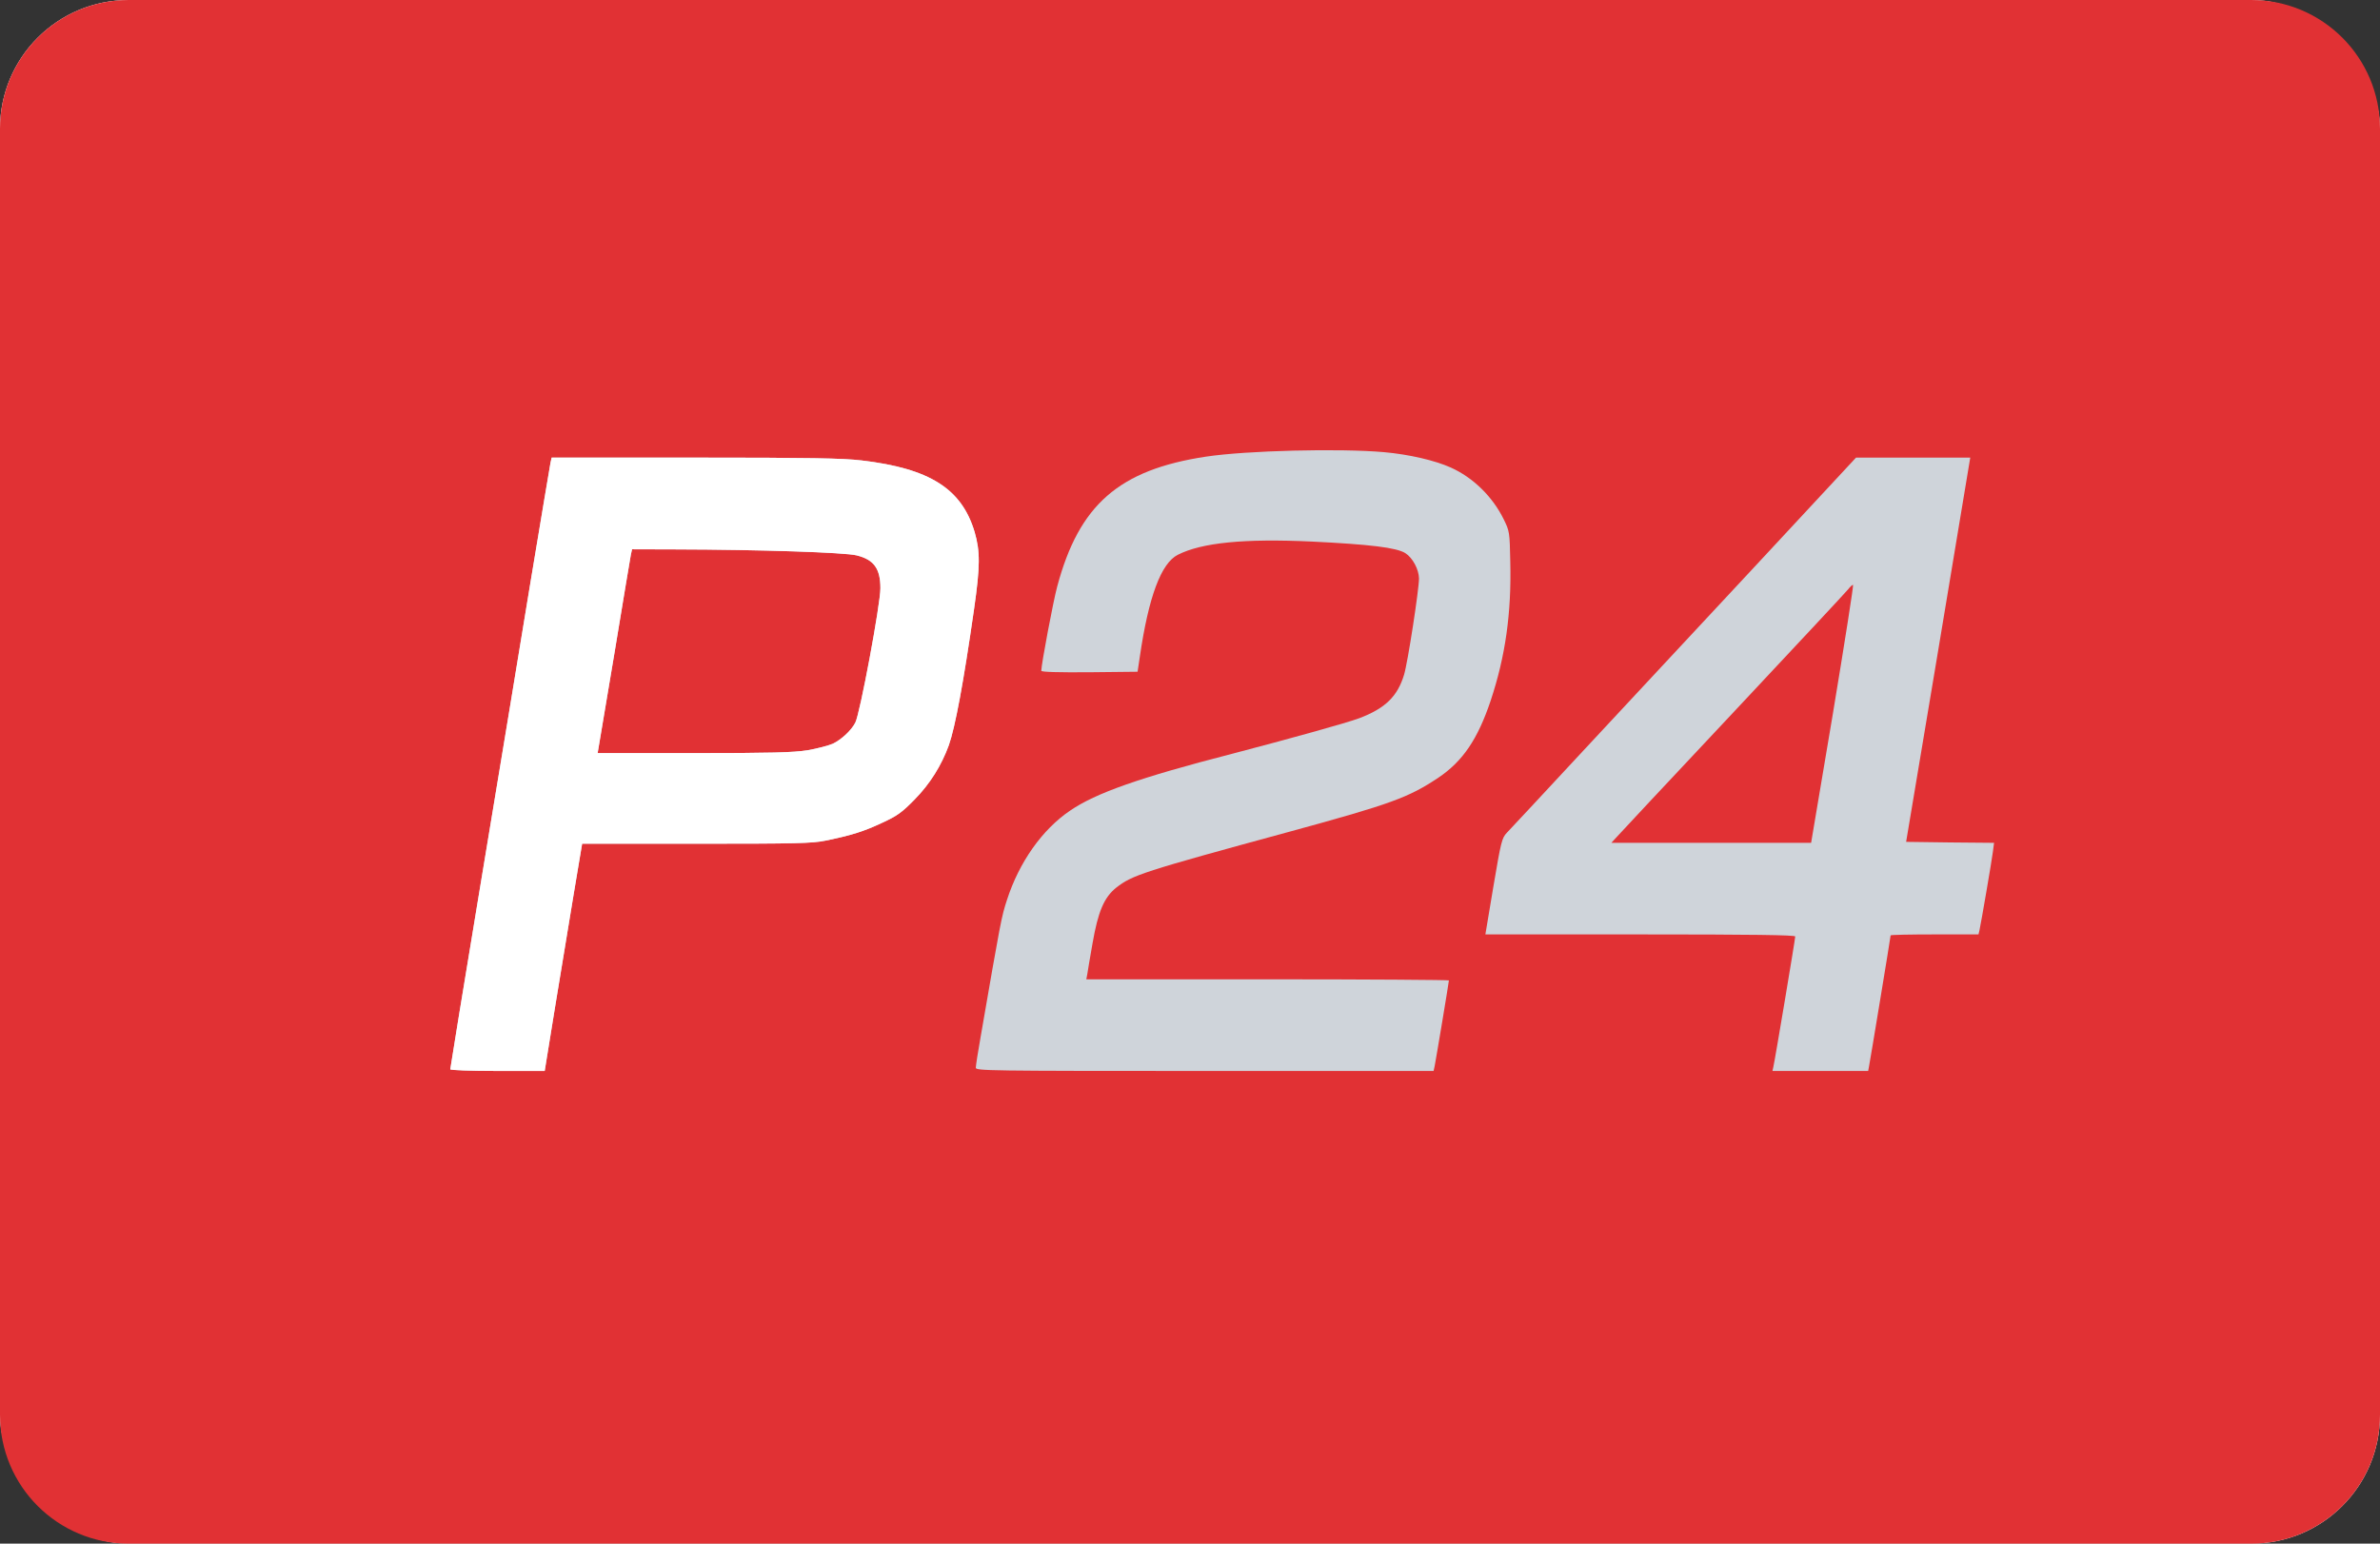
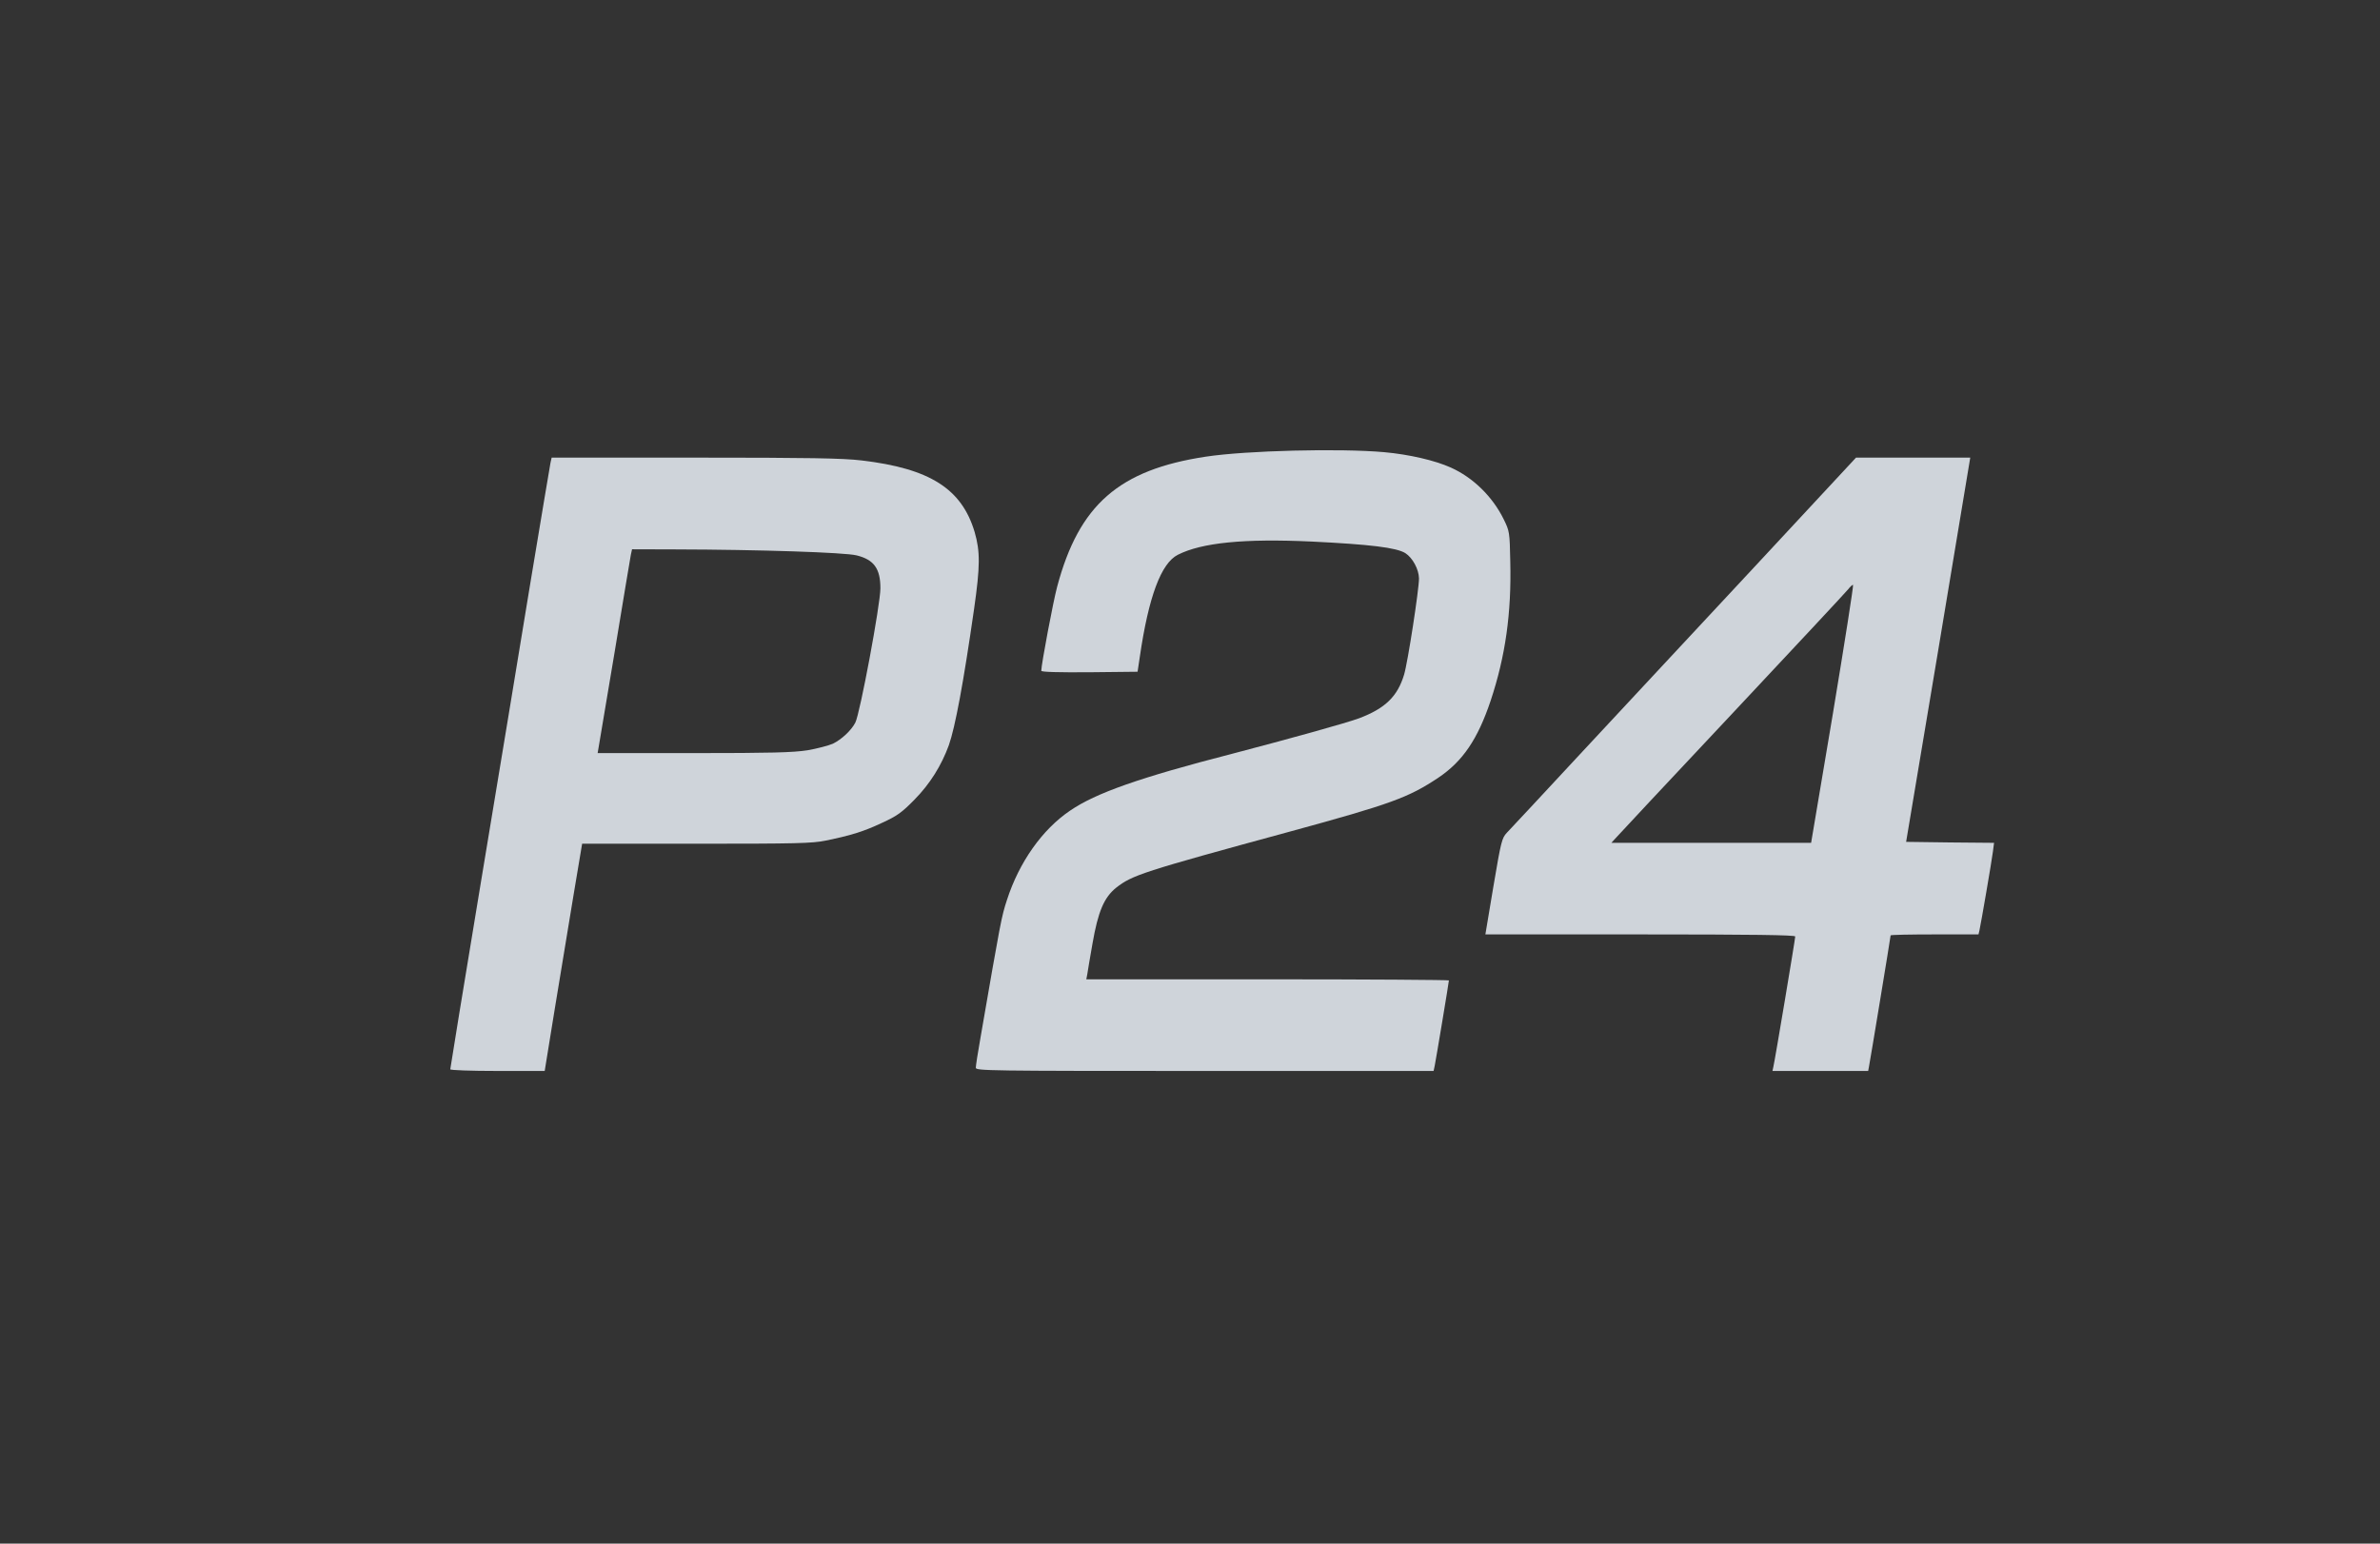
<svg xmlns="http://www.w3.org/2000/svg" width="37" height="24" viewBox="0 0 37 24" fill="none">
  <rect x="0" y="0" width="37" height="24" fill="#333333" stroke="none" />
-   <rect width="37" height="24" rx="2" fill="white" />
-   <path d="M35 0C36.105 0 37 0.895 37 2V22C37 23.105 36.105 24 35 24H2C0.895 24 0 23.105 0 22V2C0 0.895 0.895 0 2 0H35Z" fill="#E13134" />
  <path d="M7 16.625C7 16.61 7.215 15.29 7.48 13.694C7.744 12.098 8.093 10.002 8.25 9.034C8.41 8.066 8.55 7.24 8.558 7.196L8.576 7.115H10.803C12.582 7.115 13.105 7.124 13.396 7.159C14.454 7.284 14.951 7.598 15.152 8.272C15.239 8.574 15.239 8.801 15.143 9.47C14.978 10.618 14.85 11.304 14.751 11.586C14.637 11.9 14.457 12.188 14.222 12.427C14.021 12.633 13.948 12.685 13.713 12.793C13.428 12.927 13.242 12.985 12.838 13.069C12.626 13.113 12.379 13.118 10.823 13.118H9.05L8.916 13.918C8.843 14.357 8.712 15.154 8.625 15.683L8.468 16.651H7.736C7.311 16.651 7 16.639 7 16.625ZM12.553 11.665C12.704 11.639 12.881 11.592 12.948 11.563C13.085 11.496 13.236 11.354 13.297 11.235C13.37 11.095 13.687 9.394 13.687 9.147C13.687 8.842 13.588 8.702 13.318 8.635C13.137 8.589 11.8 8.545 10.498 8.542L9.826 8.54L9.808 8.621C9.8 8.665 9.686 9.339 9.558 10.121C9.428 10.903 9.314 11.581 9.305 11.627L9.291 11.709H10.782C11.986 11.709 12.329 11.7 12.553 11.665Z" fill="#CFD4DA" />
  <path d="M15.17 16.601C15.17 16.572 15.202 16.36 15.243 16.133C15.557 14.319 15.568 14.255 15.655 13.99C15.844 13.406 16.202 12.897 16.635 12.604C17.034 12.33 17.72 12.089 19.153 11.72C20.054 11.484 20.935 11.24 21.13 11.167C21.537 11.013 21.726 10.827 21.828 10.49C21.886 10.298 22.06 9.167 22.06 8.993C22.057 8.85 21.961 8.673 21.848 8.6C21.708 8.513 21.293 8.464 20.394 8.42C19.342 8.371 18.682 8.437 18.31 8.626C18.051 8.757 17.856 9.278 17.72 10.211L17.685 10.444L16.935 10.452C16.455 10.455 16.188 10.449 16.188 10.429C16.188 10.333 16.373 9.35 16.435 9.121C16.775 7.847 17.397 7.304 18.746 7.1C19.38 7.004 20.828 6.969 21.517 7.03C21.906 7.065 22.307 7.158 22.554 7.269C22.898 7.423 23.203 7.719 23.377 8.074C23.467 8.257 23.47 8.272 23.479 8.728C23.499 9.536 23.403 10.205 23.174 10.894C22.973 11.493 22.741 11.836 22.36 12.092C21.897 12.4 21.63 12.499 20.054 12.929C17.746 13.557 17.603 13.607 17.353 13.801C17.164 13.953 17.071 14.171 16.984 14.671C16.946 14.889 16.909 15.101 16.903 15.148L16.888 15.226H19.705C21.258 15.226 22.525 15.235 22.525 15.243C22.525 15.267 22.325 16.47 22.304 16.572L22.287 16.651H18.728C15.359 16.651 15.17 16.648 15.17 16.601Z" fill="#CFD4DA" />
  <path d="M27.569 16.587C27.592 16.494 27.909 14.601 27.909 14.56C27.909 14.537 27.238 14.528 25.502 14.528H23.092L23.217 13.781C23.336 13.078 23.348 13.031 23.426 12.947C23.473 12.898 23.987 12.348 24.566 11.723C25.147 11.101 26.348 9.807 27.238 8.854L28.854 7.115H29.741H30.63L30.133 10.104L29.633 13.089L30.316 13.098L31 13.104L30.982 13.243C30.962 13.4 30.796 14.363 30.773 14.465L30.758 14.528H30.075C29.7 14.528 29.392 14.534 29.392 14.543C29.392 14.566 29.072 16.506 29.055 16.587L29.043 16.651H28.299H27.555L27.569 16.587ZM28.494 11.098C28.677 9.996 28.819 9.092 28.808 9.092C28.796 9.092 28.761 9.124 28.732 9.162C28.703 9.2 27.889 10.072 26.924 11.101C25.958 12.13 25.141 13.002 25.109 13.04L25.051 13.104H26.604H28.156L28.494 11.098Z" fill="#CFD4DA" />
-   <path d="M7 16.625C7 16.61 7.215 15.29 7.48 13.694C7.744 12.098 8.093 10.002 8.25 9.034C8.41 8.066 8.55 7.24 8.558 7.196L8.576 7.115H10.803C12.582 7.115 13.105 7.124 13.396 7.159C14.454 7.284 14.951 7.598 15.152 8.272C15.239 8.574 15.239 8.801 15.143 9.47C14.978 10.618 14.85 11.304 14.751 11.586C14.637 11.9 14.457 12.188 14.222 12.427C14.021 12.633 13.948 12.685 13.713 12.793C13.428 12.927 13.242 12.985 12.838 13.069C12.626 13.113 12.379 13.118 10.823 13.118H9.05L8.916 13.918C8.843 14.357 8.712 15.154 8.625 15.683L8.468 16.651H7.736C7.311 16.651 7 16.639 7 16.625ZM12.553 11.665C12.704 11.639 12.881 11.592 12.948 11.563C13.085 11.496 13.236 11.354 13.297 11.235C13.37 11.095 13.687 9.394 13.687 9.147C13.687 8.842 13.588 8.702 13.318 8.635C13.137 8.589 11.8 8.545 10.498 8.542L9.826 8.54L9.808 8.621C9.8 8.665 9.686 9.339 9.558 10.121C9.428 10.903 9.314 11.581 9.305 11.627L9.291 11.709H10.782C11.986 11.709 12.329 11.7 12.553 11.665Z" fill="white" />
</svg>